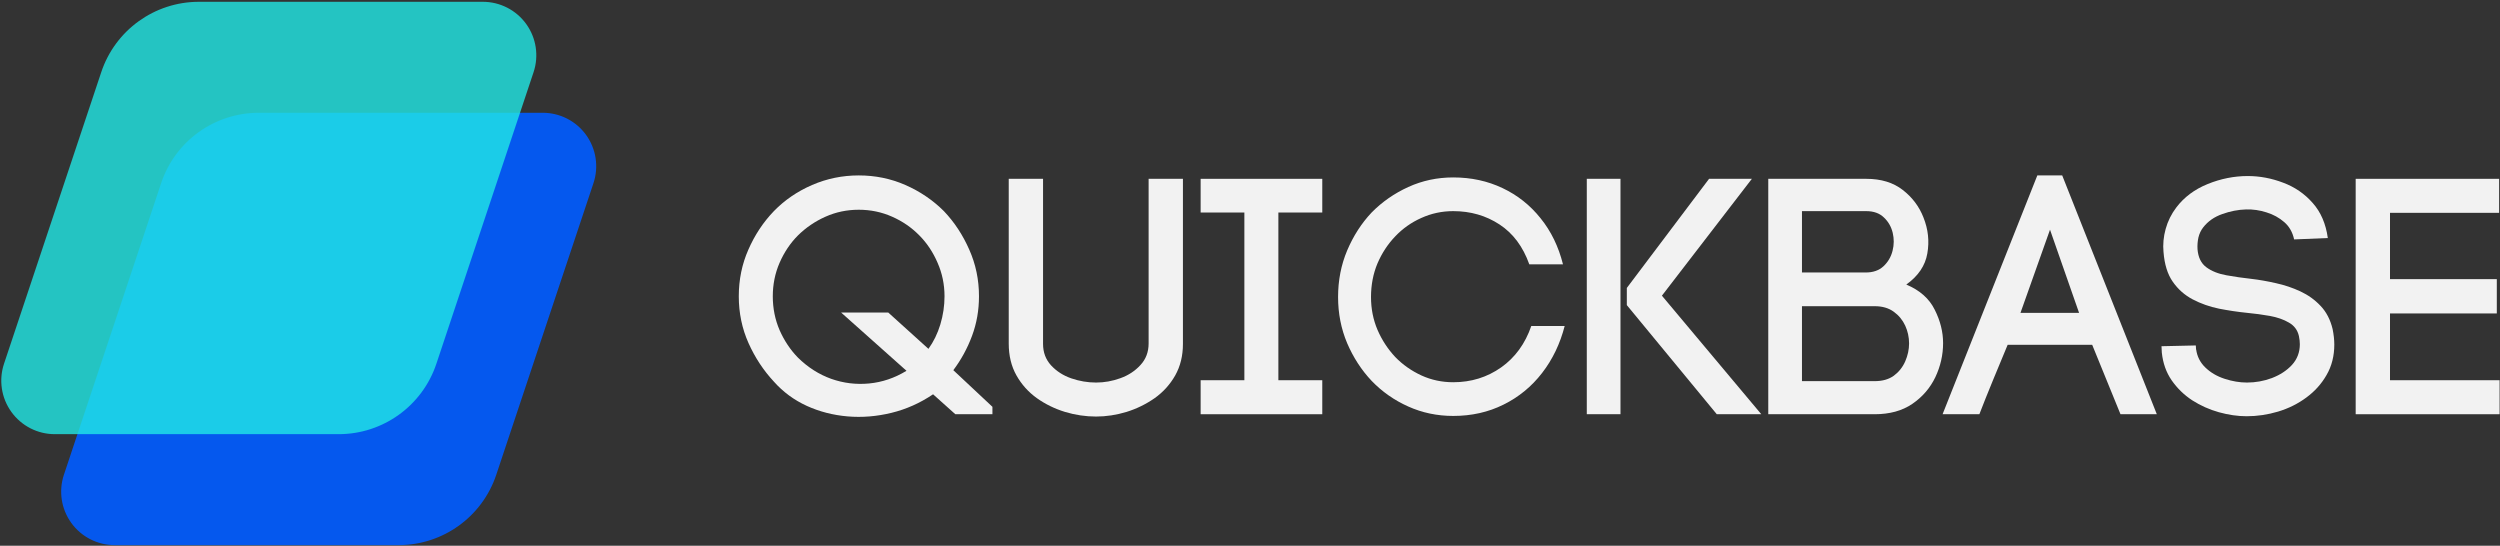
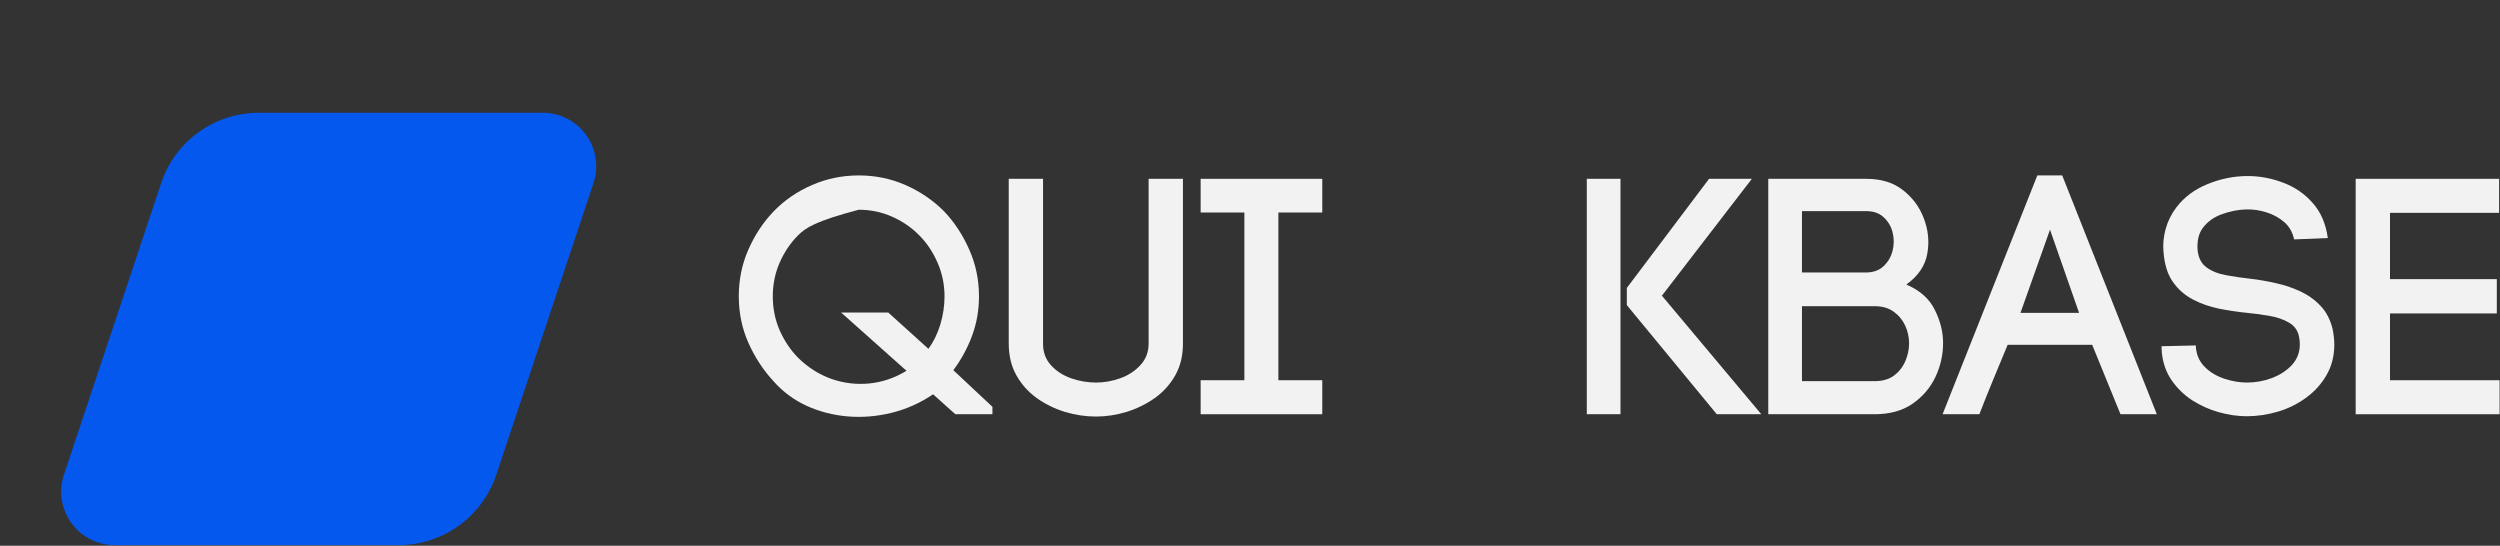
<svg xmlns="http://www.w3.org/2000/svg" xmlns:ns1="https://boxy-svg.com" viewBox="0 0 252.721 55.169">
  <rect x="0" y="0" width="252.721" height="55.169" fill="#333333" stroke="none" />
  <defs>
    <filter x="0%" y="0%" width="100%" height="100%" id="c5aec49301">
      <feColorMatrix values="0 0 0 0 1 0 0 0 0 1 0 0 0 0 1 0 0 0 1 0" color-interpolation-filters="sRGB" />
    </filter>
    <g />
    <clipPath id="129058a211">
      <path d="M 58.527 170.148 L 112.816 170.148 L 112.816 213.852 L 58.527 213.852 Z M 58.527 170.148 " clip-rule="nonzero" />
    </clipPath>
    <clipPath id="f2ca5c4d80">
      <path d="M 78.547 170.148 L 107.25 170.148 C 108.988 170.148 110.621 170.98 111.637 172.391 C 112.652 173.801 112.93 175.613 112.379 177.262 L 102.555 206.738 C 101.137 210.988 97.16 213.852 92.684 213.852 L 63.977 213.852 C 62.238 213.852 60.609 213.016 59.594 211.609 C 58.574 210.199 58.301 208.387 58.848 206.738 L 68.676 177.262 C 70.09 173.012 74.066 170.148 78.547 170.148 Z M 78.547 170.148 " clip-rule="nonzero" />
    </clipPath>
    <mask id="30901dceb3">
      <g filter="url(#c5aec49301)">
        <rect x="-37.5" width="450" fill="#000000" y="-37.5" height="450" fill-opacity="0.8" />
      </g>
    </mask>
    <clipPath id="9abb68795e">
-       <path d="M 2.473 0.93 L 56.762 0.93 L 56.762 44.637 L 2.473 44.637 Z M 2.473 0.93 " clip-rule="nonzero" />
-     </clipPath>
+       </clipPath>
    <clipPath id="23af5964dc">
      <path d="M 22.492 0.93 L 51.195 0.93 C 52.934 0.93 54.566 1.766 55.582 3.176 C 56.598 4.586 56.875 6.398 56.324 8.047 L 46.5 37.52 C 45.082 41.77 41.105 44.637 36.629 44.637 L 7.922 44.637 C 6.184 44.637 4.555 43.801 3.539 42.391 C 2.52 40.98 2.246 39.168 2.793 37.52 L 12.621 8.047 C 14.035 3.797 18.012 0.93 22.492 0.93 Z M 22.492 0.93 " clip-rule="nonzero" />
    </clipPath>
    <clipPath id="e24bd28a43">
      <rect x="0" width="59" y="0" height="45" />
    </clipPath>
    <ns1:grid x="0" y="0" width="255.898" height="50.055" />
    <ns1:export>
      <ns1:file format="svg" />
      <ns1:file format="svg" path="Untitled 2.svg" />
    </ns1:export>
  </defs>
  <g clip-path="url(#129058a211)" transform="matrix(1, 0, 0, 1, -52.387, -158.748)">
    <g clip-path="url(#f2ca5c4d80)">
      <path fill="#0558ee" d="M 56.477 170.148 L 114.695 170.148 L 114.695 213.852 L 56.477 213.852 Z M 56.477 170.148 " fill-opacity="1" fill-rule="nonzero" />
    </g>
  </g>
  <g mask="url(#30901dceb3)" transform="matrix(1, 0, 0, 1, -52.387, -158.748)">
    <g transform="matrix(1, 0, 0, 1, 50, 158)">
      <g clip-path="url(#e24bd28a43)">
        <g clip-path="url(#9abb68795e)">
          <g clip-path="url(#23af5964dc)">
            <path fill="#21e8e6" d="M 0.422 0.93 L 58.641 0.93 L 58.641 44.637 L 0.422 44.637 Z M 0.422 0.93 " fill-opacity="1" fill-rule="nonzero" />
          </g>
        </g>
      </g>
    </g>
  </g>
  <g fill="#f2f2f2" fill-opacity="1" transform="matrix(1, 0, 0, 1, -52.387, -158.748)">
    <g transform="translate(126.898, 200.622)">
      <g>
-         <path d="M 20.969 -11.922 C 20.969 -13.117 20.734 -14.25 20.266 -15.312 C 19.805 -16.383 19.191 -17.305 18.422 -18.078 C 17.648 -18.867 16.734 -19.5 15.672 -19.969 C 14.617 -20.438 13.492 -20.672 12.297 -20.672 C 11.109 -20.672 9.988 -20.438 8.938 -19.969 C 7.883 -19.5 6.957 -18.867 6.156 -18.078 C 5.383 -17.305 4.766 -16.383 4.297 -15.312 C 3.836 -14.25 3.609 -13.117 3.609 -11.922 C 3.609 -10.711 3.836 -9.57 4.297 -8.5 C 4.766 -7.438 5.383 -6.508 6.156 -5.719 C 7.156 -4.738 8.273 -4.023 9.516 -3.578 C 10.754 -3.141 12.031 -2.984 13.344 -3.109 C 14.664 -3.234 15.926 -3.66 17.125 -4.391 L 10.516 -10.281 L 15.281 -10.281 L 19.344 -6.609 C 19.863 -7.328 20.266 -8.148 20.547 -9.078 C 20.828 -10.016 20.969 -10.961 20.969 -11.922 Z M 25.812 -0.75 L 25.812 0 L 22.062 0 L 19.812 -2.016 C 18.5 -1.129 17.098 -0.504 15.609 -0.141 C 14.117 0.223 12.641 0.344 11.172 0.219 C 9.711 0.094 8.336 -0.258 7.047 -0.844 C 5.754 -1.438 4.645 -2.254 3.719 -3.297 C 2.664 -4.43 1.812 -5.727 1.156 -7.188 C 0.5 -8.656 0.172 -10.234 0.172 -11.922 C 0.172 -13.598 0.492 -15.172 1.141 -16.641 C 1.785 -18.117 2.645 -19.414 3.719 -20.531 C 4.801 -21.645 6.086 -22.523 7.578 -23.172 C 9.066 -23.816 10.641 -24.141 12.297 -24.141 C 13.973 -24.141 15.547 -23.816 17.016 -23.172 C 18.492 -22.523 19.789 -21.645 20.906 -20.531 C 21.969 -19.414 22.82 -18.117 23.469 -16.641 C 24.125 -15.172 24.453 -13.598 24.453 -11.922 C 24.453 -10.516 24.219 -9.18 23.75 -7.922 C 23.281 -6.66 22.648 -5.504 21.859 -4.453 Z M 25.812 -0.75 " />
+         <path d="M 20.969 -11.922 C 20.969 -13.117 20.734 -14.25 20.266 -15.312 C 19.805 -16.383 19.191 -17.305 18.422 -18.078 C 17.648 -18.867 16.734 -19.5 15.672 -19.969 C 14.617 -20.438 13.492 -20.672 12.297 -20.672 C 7.883 -19.5 6.957 -18.867 6.156 -18.078 C 5.383 -17.305 4.766 -16.383 4.297 -15.312 C 3.836 -14.25 3.609 -13.117 3.609 -11.922 C 3.609 -10.711 3.836 -9.57 4.297 -8.5 C 4.766 -7.438 5.383 -6.508 6.156 -5.719 C 7.156 -4.738 8.273 -4.023 9.516 -3.578 C 10.754 -3.141 12.031 -2.984 13.344 -3.109 C 14.664 -3.234 15.926 -3.66 17.125 -4.391 L 10.516 -10.281 L 15.281 -10.281 L 19.344 -6.609 C 19.863 -7.328 20.266 -8.148 20.547 -9.078 C 20.828 -10.016 20.969 -10.961 20.969 -11.922 Z M 25.812 -0.75 L 25.812 0 L 22.062 0 L 19.812 -2.016 C 18.5 -1.129 17.098 -0.504 15.609 -0.141 C 14.117 0.223 12.641 0.344 11.172 0.219 C 9.711 0.094 8.336 -0.258 7.047 -0.844 C 5.754 -1.438 4.645 -2.254 3.719 -3.297 C 2.664 -4.43 1.812 -5.727 1.156 -7.188 C 0.5 -8.656 0.172 -10.234 0.172 -11.922 C 0.172 -13.598 0.492 -15.172 1.141 -16.641 C 1.785 -18.117 2.645 -19.414 3.719 -20.531 C 4.801 -21.645 6.086 -22.523 7.578 -23.172 C 9.066 -23.816 10.641 -24.141 12.297 -24.141 C 13.973 -24.141 15.547 -23.816 17.016 -23.172 C 18.492 -22.523 19.789 -21.645 20.906 -20.531 C 21.969 -19.414 22.82 -18.117 23.469 -16.641 C 24.125 -15.172 24.453 -13.598 24.453 -11.922 C 24.453 -10.516 24.219 -9.18 23.75 -7.922 C 23.281 -6.66 22.648 -5.504 21.859 -4.453 Z M 25.812 -0.75 " />
      </g>
    </g>
  </g>
  <g fill="#f2f2f2" fill-opacity="1" transform="matrix(1, 0, 0, 1, -52.387, -158.748)">
    <g transform="translate(153.749, 200.622)">
      <g>
        <path d="M 9.438 0.234 C 8.383 0.234 7.336 0.078 6.297 -0.234 C 5.254 -0.555 4.305 -1.02 3.453 -1.625 C 2.598 -2.238 1.91 -3.004 1.391 -3.922 C 0.867 -4.848 0.609 -5.926 0.609 -7.156 L 0.609 -23.797 L 4.078 -23.797 L 4.078 -7.109 C 4.078 -6.254 4.348 -5.531 4.891 -4.938 C 5.441 -4.344 6.125 -3.906 6.938 -3.625 C 7.758 -3.344 8.594 -3.203 9.438 -3.203 C 10.27 -3.203 11.086 -3.348 11.891 -3.641 C 12.703 -3.93 13.379 -4.375 13.922 -4.969 C 14.473 -5.562 14.75 -6.289 14.75 -7.156 L 14.75 -23.797 L 18.219 -23.797 L 18.219 -7.109 C 18.219 -5.91 17.957 -4.848 17.438 -3.922 C 16.914 -3.004 16.223 -2.238 15.359 -1.625 C 14.492 -1.02 13.547 -0.555 12.516 -0.234 C 11.484 0.078 10.457 0.234 9.438 0.234 Z M 9.438 0.234 " />
      </g>
    </g>
  </g>
  <g fill="#f2f2f2" fill-opacity="1" transform="matrix(1, 0, 0, 1, -52.387, -158.748)">
    <g transform="translate(174.304, 200.622)">
      <g>
        <path d="M 11.75 -23.797 L 11.75 -20.391 L 7.312 -20.391 L 7.312 -3.438 L 11.75 -3.438 L 11.75 0 L -0.547 0 L -0.547 -3.438 L 3.875 -3.438 L 3.875 -20.391 L -0.547 -20.391 L -0.547 -23.797 Z M 11.75 -23.797 " />
      </g>
    </g>
  </g>
  <g fill="#f2f2f2" fill-opacity="1" transform="matrix(1, 0, 0, 1, -52.387, -158.748)">
    <g transform="translate(187.542, 200.622)">
      <g>
-         <path d="M 0.109 -11.844 C 0.109 -13.531 0.414 -15.102 1.031 -16.562 C 1.656 -18.031 2.477 -19.305 3.5 -20.391 C 4.551 -21.461 5.785 -22.32 7.203 -22.969 C 8.617 -23.613 10.133 -23.938 11.75 -23.938 C 13.562 -23.938 15.223 -23.578 16.734 -22.859 C 18.242 -22.148 19.523 -21.133 20.578 -19.812 C 21.641 -18.5 22.395 -16.945 22.844 -15.156 L 19.438 -15.156 C 18.801 -16.945 17.797 -18.289 16.422 -19.188 C 15.055 -20.082 13.5 -20.531 11.75 -20.531 C 10.613 -20.531 9.539 -20.301 8.531 -19.844 C 7.52 -19.395 6.641 -18.773 5.891 -17.984 C 5.141 -17.203 4.539 -16.289 4.094 -15.25 C 3.656 -14.207 3.438 -13.07 3.438 -11.844 C 3.438 -10.664 3.656 -9.562 4.094 -8.531 C 4.539 -7.5 5.141 -6.582 5.891 -5.781 C 6.641 -5.008 7.52 -4.391 8.531 -3.922 C 9.539 -3.461 10.613 -3.234 11.75 -3.234 C 13.562 -3.234 15.176 -3.734 16.594 -4.734 C 18.008 -5.734 19.023 -7.129 19.641 -8.922 L 23.016 -8.922 C 22.555 -7.129 21.797 -5.547 20.734 -4.172 C 19.672 -2.797 18.367 -1.727 16.828 -0.969 C 15.297 -0.207 13.602 0.172 11.75 0.172 C 10.133 0.172 8.617 -0.145 7.203 -0.781 C 5.785 -1.414 4.551 -2.281 3.5 -3.375 C 2.477 -4.457 1.656 -5.723 1.031 -7.172 C 0.414 -8.629 0.109 -10.188 0.109 -11.844 Z M 0.109 -11.844 " />
-       </g>
+         </g>
    </g>
  </g>
  <g fill="#f2f2f2" fill-opacity="1" transform="matrix(1, 0, 0, 1, -52.387, -158.748)">
    <g transform="translate(212.215, 200.622)">
      <g>
        <path d="M 0.578 -23.797 L 3.984 -23.797 L 3.984 0 L 0.578 0 Z M 4.625 -11.031 L 4.625 -12.766 L 12.938 -23.797 L 17.266 -23.797 L 8.172 -11.984 L 18.219 0 L 13.719 0 Z M 4.625 -11.031 " />
      </g>
    </g>
  </g>
  <g fill="#f2f2f2" fill-opacity="1" transform="matrix(1, 0, 0, 1, -52.387, -158.748)">
    <g transform="translate(230.592, 200.622)">
      <g>
        <path d="M 3.953 -20.531 L 3.953 -14.328 L 10.391 -14.328 C 11.141 -14.328 11.738 -14.535 12.188 -14.953 C 12.645 -15.379 12.953 -15.898 13.109 -16.516 C 13.266 -17.129 13.27 -17.738 13.125 -18.344 C 12.977 -18.957 12.68 -19.473 12.234 -19.891 C 11.797 -20.316 11.203 -20.531 10.453 -20.531 Z M 0.547 -23.797 L 10.453 -23.797 C 11.953 -23.797 13.18 -23.422 14.141 -22.672 C 15.109 -21.922 15.805 -20.992 16.234 -19.891 C 16.711 -18.703 16.844 -17.488 16.625 -16.25 C 16.414 -15.02 15.707 -13.973 14.5 -13.109 C 15.863 -12.535 16.82 -11.688 17.375 -10.562 C 17.938 -9.445 18.219 -8.32 18.219 -7.188 C 18.219 -6 17.957 -4.852 17.438 -3.75 C 16.914 -2.656 16.141 -1.754 15.109 -1.047 C 14.086 -0.348 12.816 0 11.297 0 L 0.547 0 Z M 3.953 -10.922 L 3.953 -3.344 L 11.297 -3.344 C 12.078 -3.344 12.723 -3.523 13.234 -3.891 C 13.742 -4.266 14.129 -4.75 14.391 -5.344 C 14.648 -5.938 14.781 -6.539 14.781 -7.156 C 14.781 -7.789 14.648 -8.391 14.391 -8.953 C 14.129 -9.523 13.742 -9.992 13.234 -10.359 C 12.723 -10.734 12.078 -10.922 11.297 -10.922 Z M 3.953 -10.922 " />
      </g>
    </g>
  </g>
  <g fill="#f2f2f2" fill-opacity="1" transform="matrix(1, 0, 0, 1, -52.387, -158.748)">
    <g transform="translate(250.228, 200.622)">
      <g>
        <path d="M 9.391 -18.656 L 6.406 -10.25 L 12.328 -10.25 Z M 16.516 0 L 13.656 -7.016 L 5.109 -7.016 C 4.648 -5.922 4.156 -4.727 3.625 -3.438 C 3.094 -2.145 2.633 -1 2.25 0 L -1.469 0 L 8.109 -24.141 L 10.625 -24.141 L 20.188 0 Z M 16.516 0 " />
      </g>
    </g>
  </g>
  <g fill="#f2f2f2" fill-opacity="1" transform="matrix(1, 0, 0, 1, -52.387, -158.748)">
    <g transform="translate(270.749, 200.622)">
      <g>
        <path d="M 16.953 -17.812 L 13.547 -17.672 C 13.391 -18.398 13.055 -18.984 12.547 -19.422 C 12.035 -19.867 11.438 -20.195 10.75 -20.406 C 10.07 -20.625 9.383 -20.723 8.688 -20.703 C 7.883 -20.68 7.082 -20.523 6.281 -20.234 C 5.477 -19.953 4.836 -19.504 4.359 -18.891 C 4.129 -18.598 3.969 -18.258 3.875 -17.875 C 3.789 -17.488 3.758 -17.094 3.781 -16.688 C 3.844 -15.863 4.141 -15.254 4.672 -14.859 C 5.211 -14.461 5.891 -14.191 6.703 -14.047 C 7.523 -13.898 8.352 -13.781 9.188 -13.688 C 10.008 -13.594 10.848 -13.445 11.703 -13.25 C 12.566 -13.062 13.391 -12.785 14.172 -12.422 C 14.961 -12.055 15.645 -11.566 16.219 -10.953 C 16.801 -10.348 17.207 -9.566 17.438 -8.609 C 17.551 -8.047 17.609 -7.523 17.609 -7.047 C 17.609 -5.891 17.348 -4.863 16.828 -3.969 C 16.316 -3.07 15.633 -2.312 14.781 -1.688 C 13.938 -1.062 12.984 -0.586 11.922 -0.266 C 10.867 0.047 9.812 0.203 8.75 0.203 C 7.844 0.203 6.906 0.066 5.938 -0.203 C 4.977 -0.473 4.082 -0.875 3.25 -1.406 C 2.426 -1.945 1.734 -2.617 1.172 -3.422 C 0.617 -4.223 0.285 -5.16 0.172 -6.234 L 0.141 -6.875 L 3.609 -6.953 L 3.641 -6.438 L 3.641 -6.578 C 3.734 -5.848 4.047 -5.227 4.578 -4.719 C 5.109 -4.207 5.758 -3.828 6.531 -3.578 C 7.301 -3.328 8.051 -3.203 8.781 -3.203 C 9.645 -3.203 10.484 -3.352 11.297 -3.656 C 12.117 -3.969 12.797 -4.41 13.328 -4.984 C 13.859 -5.566 14.125 -6.266 14.125 -7.078 C 14.125 -7.328 14.094 -7.602 14.031 -7.906 C 13.895 -8.508 13.555 -8.961 13.016 -9.266 C 12.484 -9.578 11.844 -9.801 11.094 -9.938 C 10.344 -10.07 9.57 -10.176 8.781 -10.25 C 7.852 -10.344 6.91 -10.484 5.953 -10.672 C 5.004 -10.867 4.117 -11.18 3.297 -11.609 C 2.484 -12.035 1.812 -12.629 1.281 -13.391 C 0.75 -14.148 0.438 -15.156 0.344 -16.406 L 0.344 -16.375 C 0.27 -17.164 0.344 -17.953 0.562 -18.734 C 0.781 -19.523 1.141 -20.25 1.641 -20.906 C 2.43 -21.945 3.484 -22.734 4.797 -23.266 C 6.117 -23.805 7.473 -24.078 8.859 -24.078 C 10.078 -24.078 11.27 -23.852 12.438 -23.406 C 13.613 -22.969 14.609 -22.285 15.422 -21.359 C 16.242 -20.441 16.754 -19.258 16.953 -17.812 Z M 16.953 -17.812 " />
      </g>
    </g>
  </g>
  <g fill="#f2f2f2" fill-opacity="1" transform="matrix(1, 0, 0, 1, -52.387, -158.748)">
    <g transform="translate(290.113, 200.622)">
      <g>
        <path d="M 3.875 -10.188 L 3.875 -3.438 L 14.953 -3.438 L 14.953 0 L 0.406 0 L 0.406 -23.797 L 14.906 -23.797 L 14.906 -20.359 L 3.875 -20.359 L 3.875 -13.656 L 14.672 -13.656 L 14.672 -10.188 Z M 3.875 -10.188 " />
      </g>
    </g>
  </g>
</svg>